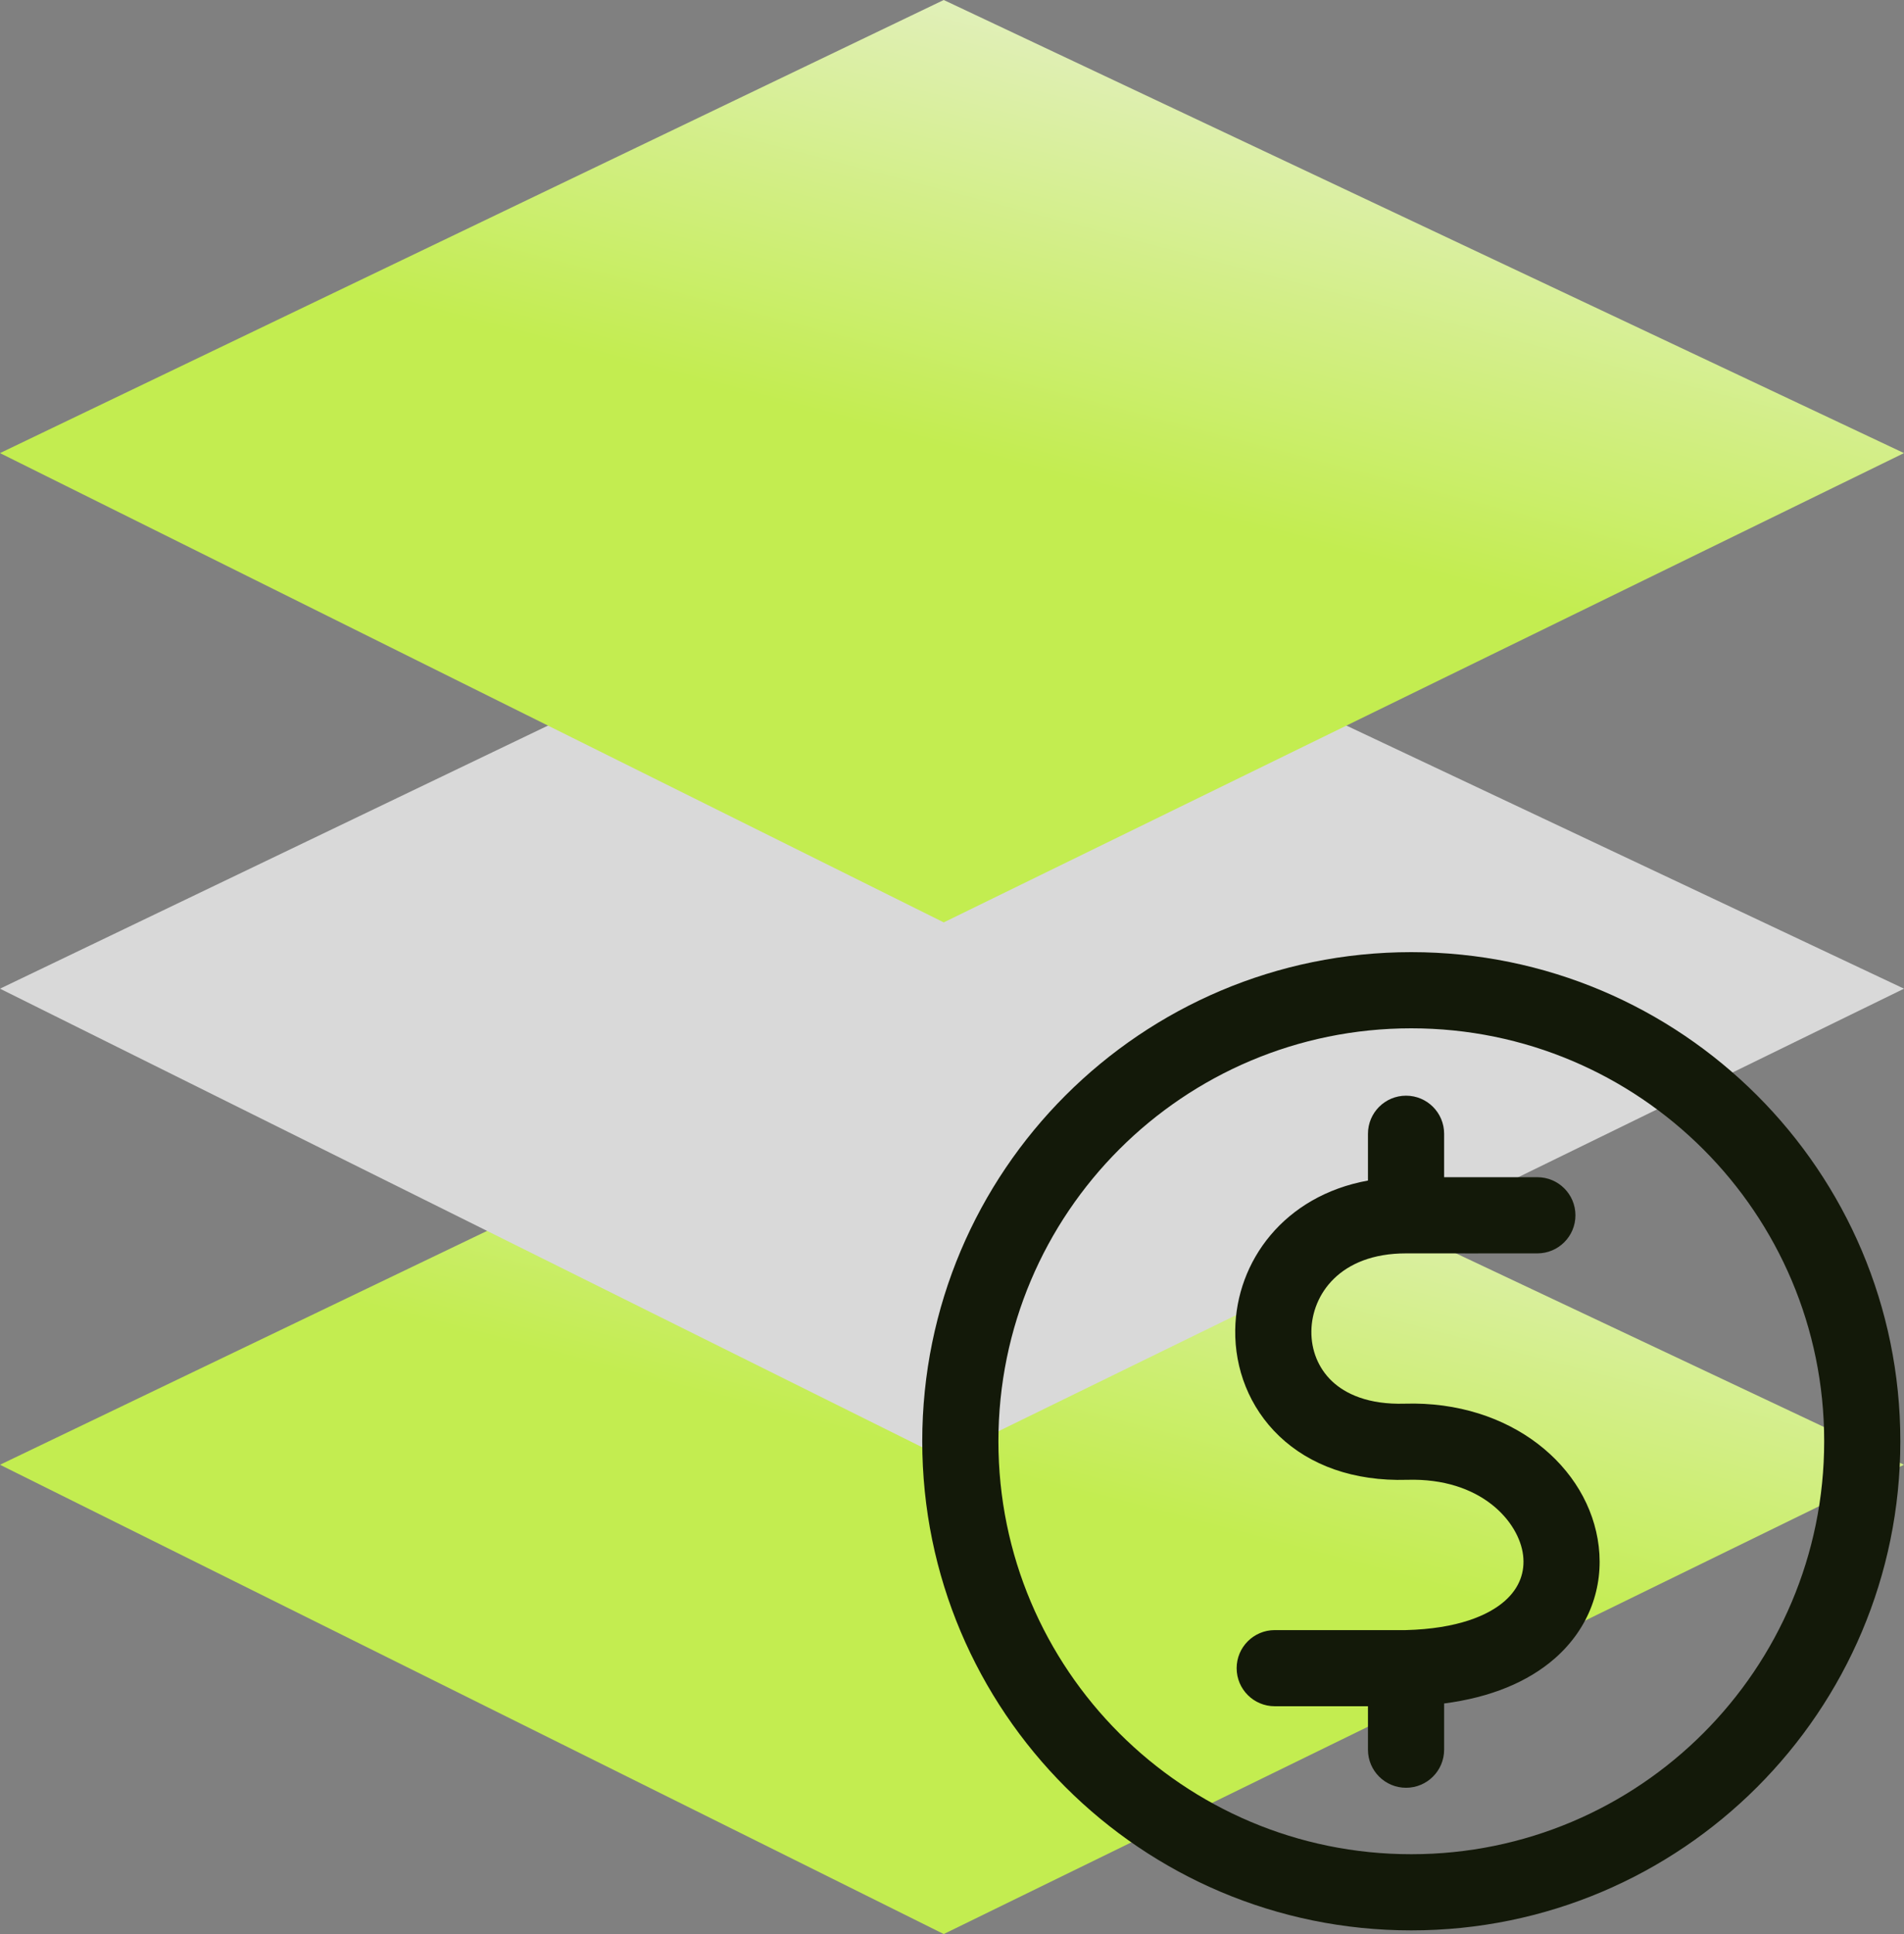
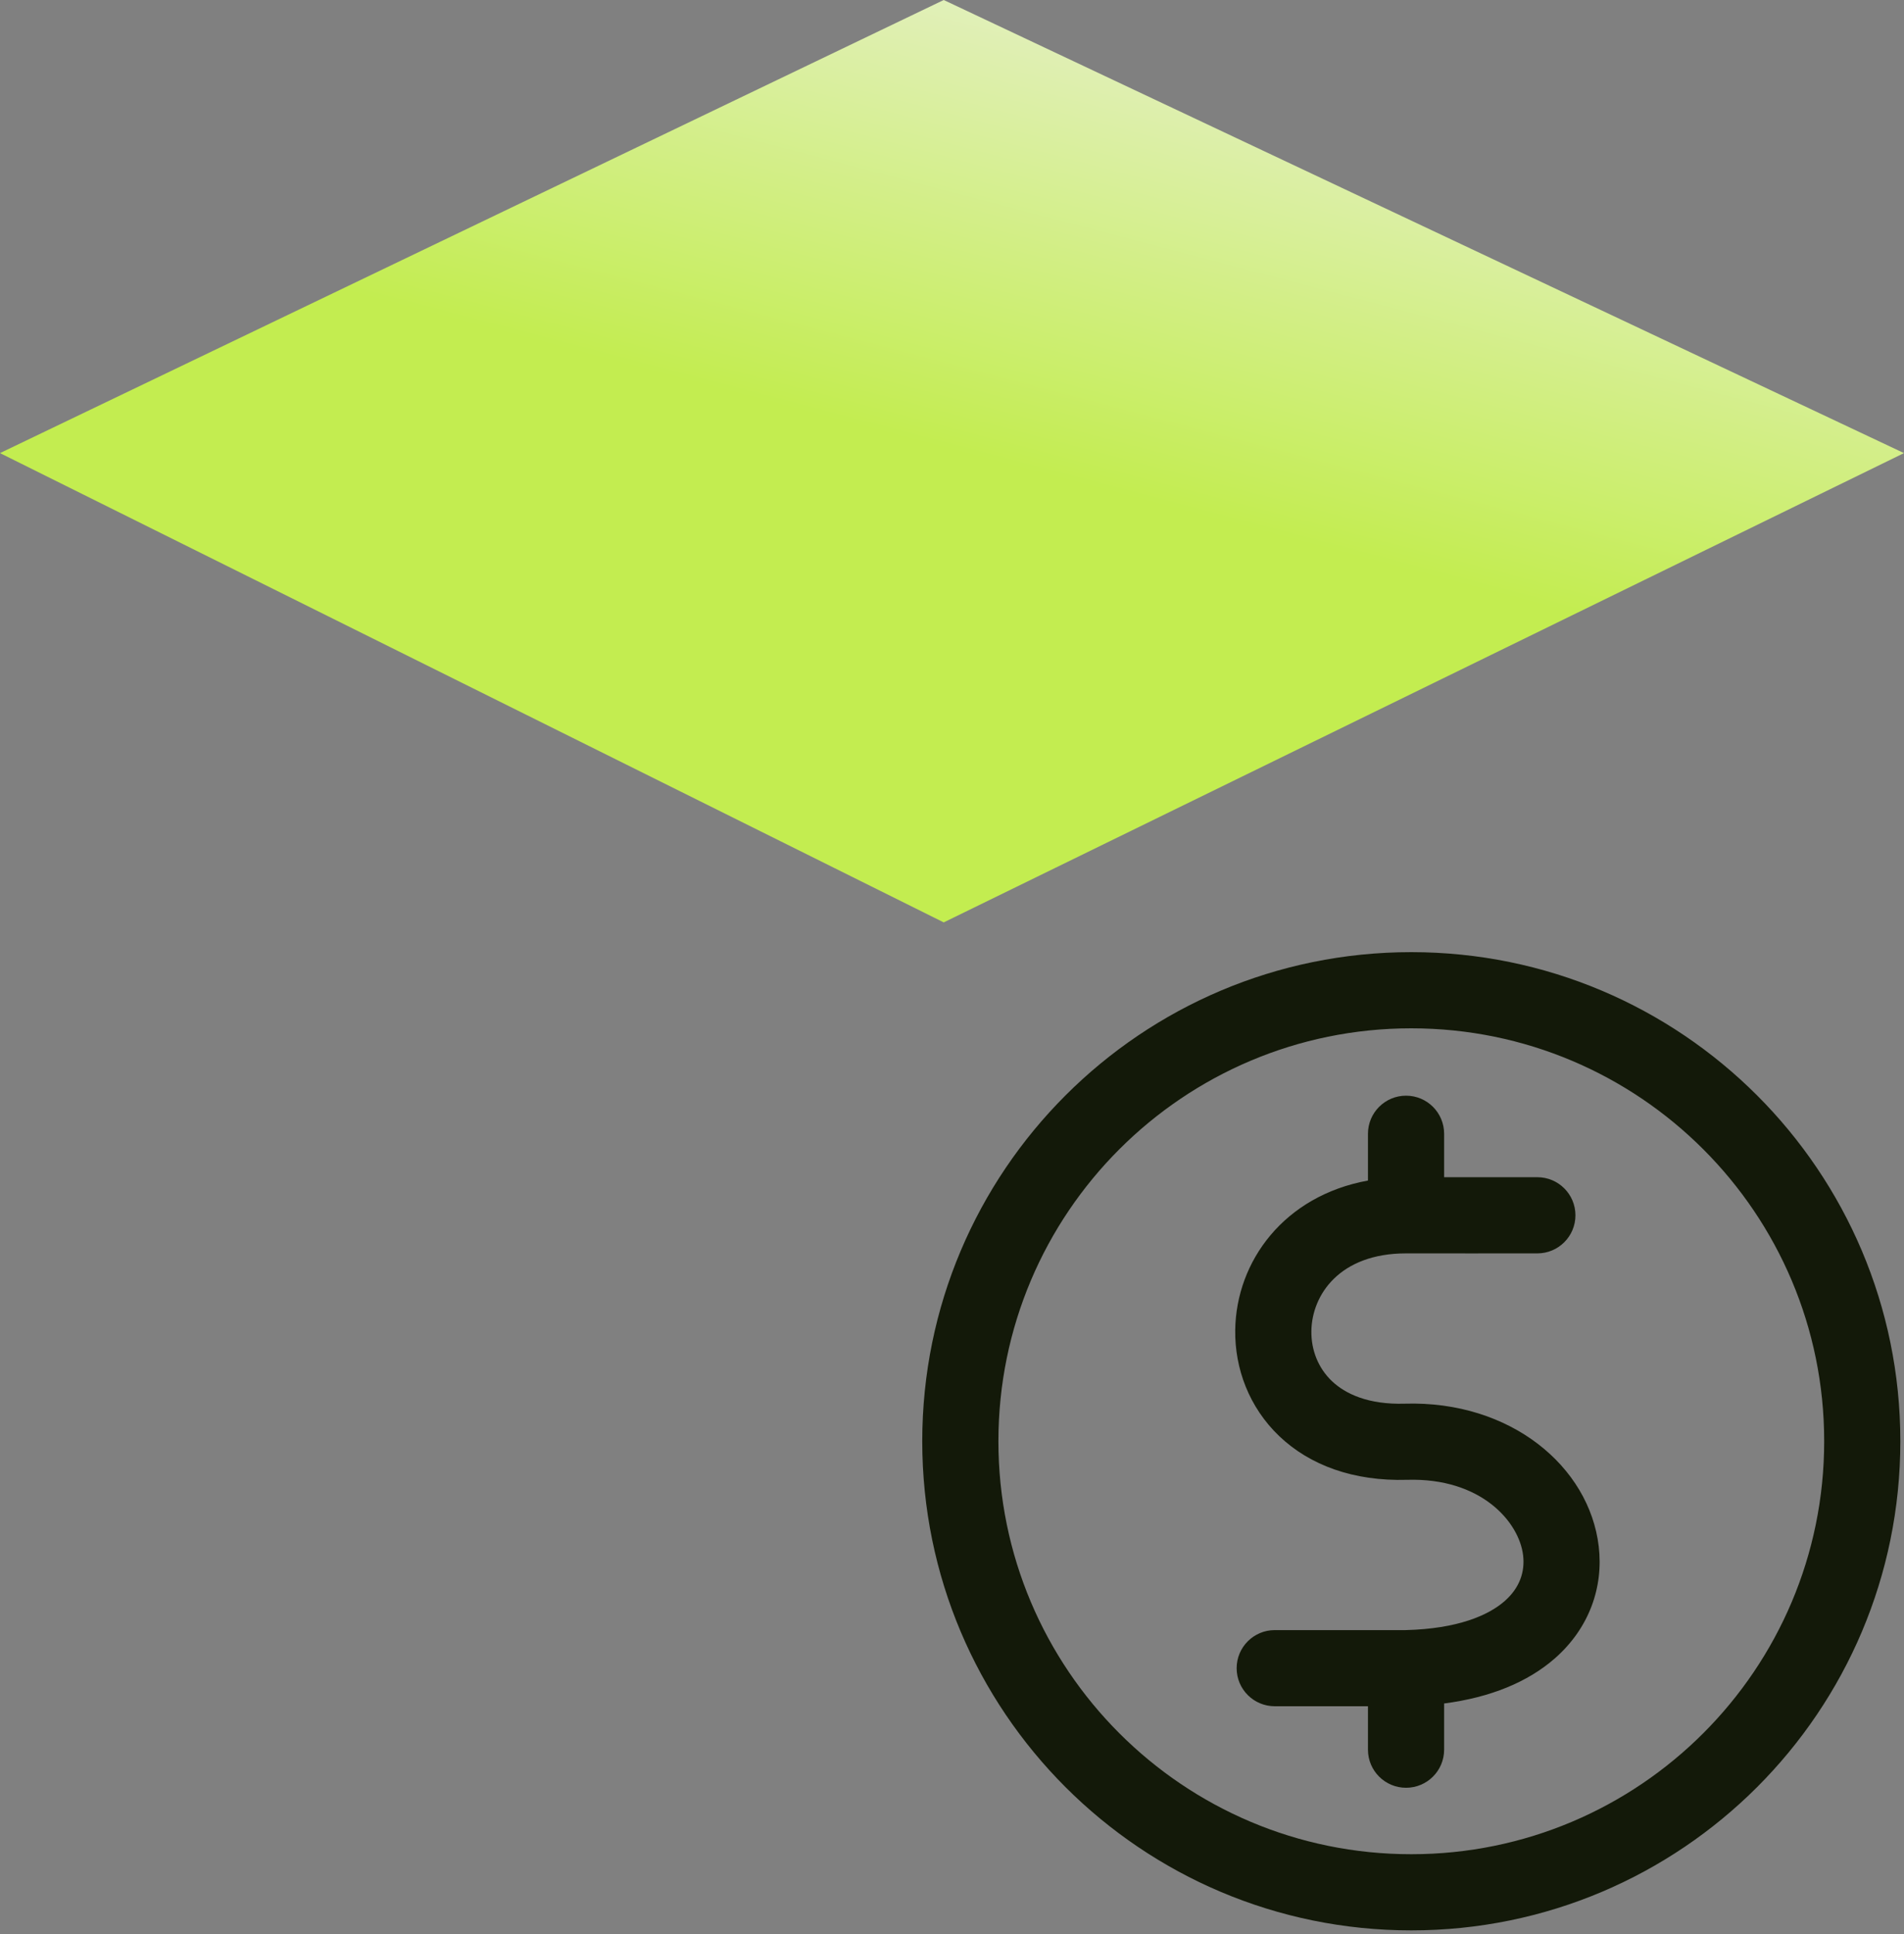
<svg xmlns="http://www.w3.org/2000/svg" width="64" height="65" viewBox="0 0 64 65" fill="none">
  <rect x="0" y="0" width="64" height="65" fill="#808080" stroke="none" />
-   <path d="M31.722 34L0 49.228L31.722 65L64 49.228L31.722 34Z" fill="url(#paint0_linear_2075_15500)" />
-   <path d="M31.722 18L0 33.228L31.722 49L64 33.228L31.722 18Z" fill="#D9D9D9" />
  <path d="M31.722 0L0 15.228L31.722 31L64 15.228L31.722 0Z" fill="url(#paint1_linear_2075_15500)" />
  <path fill-rule="evenodd" clip-rule="evenodd" d="M61.317 48.438C61.317 56.103 55.103 62.317 47.438 62.317C39.773 62.317 33.56 56.103 33.56 48.438C33.56 40.773 39.773 34.56 47.438 34.56C55.103 34.56 61.317 40.773 61.317 48.438ZM63.877 48.438C63.877 57.517 56.517 64.877 47.438 64.877C38.36 64.877 31 57.517 31 48.438C31 39.36 38.36 32 47.438 32C56.517 32 63.877 39.36 63.877 48.438ZM48.542 38.104C48.542 37.397 47.969 36.824 47.262 36.824C46.555 36.824 45.982 37.397 45.982 38.104V38.104V38.104V38.105V38.105V38.105V38.105V38.105V38.106V38.106V38.106V38.107V38.107V38.108V38.108V38.109V38.11V38.11V38.111V38.112V38.112V38.113V38.114V38.115V38.116V38.117V38.118V38.119V38.12V38.121V38.122V38.123V38.124V38.126V38.127V38.128V38.13V38.131V38.132V38.134V38.135V38.137V38.138V38.14V38.141V38.143V38.145V38.146V38.148V38.15V38.152V38.154V38.155V38.157V38.159V38.161V38.163V38.165V38.167V38.169V38.171V38.174V38.176V38.178V38.18V38.182V38.185V38.187V38.19V38.192V38.194V38.197V38.199V38.202V38.205V38.207V38.21V38.212V38.215V38.218V38.221V38.223V38.226V38.229V38.232V38.235V38.238V38.241V38.244V38.247V38.25V38.253V38.256V38.259V38.262V38.265V38.269V38.272V38.275V38.278V38.282V38.285V38.288V38.292V38.295V38.299V38.302V38.306V38.309V38.313V38.316V38.32V38.324V38.328V38.331V38.335V38.339V38.343V38.346V38.35V38.354V38.358V38.362V38.366V38.37V38.374V38.378V38.382V38.386V38.39V38.394V38.398V38.402V38.407V38.411V38.415V38.419V38.424V38.428V38.432V38.437V38.441V38.446V38.45V38.454V38.459V38.463V38.468V38.472V38.477V38.482V38.486V38.491V38.496V38.5V38.505V38.51V38.514V38.519V38.524V38.529V38.534V38.539V38.544V38.548V38.553V38.558V38.563V38.568V38.573V38.578V38.583V38.589V38.594V38.599V38.604V38.609V38.614V38.62V38.625V38.63V38.635V38.641V38.646V38.651V38.657V38.662V38.667V38.673V38.678V38.684V38.689V38.694V38.7V38.705V38.711V38.717V38.722V38.728V38.733V38.739V38.745V38.75V38.756V38.761V38.767V38.773V38.779V38.785V38.79V38.796V38.802V38.808V38.814V38.819V38.825V38.831V38.837V38.843V38.849V38.855V38.861V38.867V38.873V38.879V38.885V38.891V38.897V38.903V38.909V38.915V38.922V38.928V38.934V38.94V38.946V38.952V38.959V38.965V38.971V38.977V38.984V38.99V38.996V39.002V39.009V39.015V39.022V39.028V39.034V39.041V39.047V39.053V39.06V39.066V39.073V39.079V39.086V39.092V39.099V39.105V39.112V39.118V39.125V39.131V39.138V39.145V39.151V39.158V39.164V39.171V39.178V39.184V39.191V39.198V39.204V39.211V39.218V39.224V39.231V39.238V39.245V39.251V39.258V39.265V39.272V39.278V39.285V39.292V39.299V39.306V39.312V39.319V39.326V39.333V39.34V39.347V39.354V39.361V39.367V39.374V39.381V39.388V39.395V39.402V39.409V39.416V39.423V39.43V39.437V39.444V39.451V39.458V39.465V39.472V39.479V39.486V39.493V39.5V39.507V39.514V39.521V39.528V39.535V39.542V39.549V39.556V39.563V39.57V39.578V39.584V39.592V39.599V39.606V39.613V39.62V39.627V39.634V39.641V39.649V39.656V39.663V39.67V39.676C43.163 40.189 41.552 42.388 41.52 44.699C41.502 45.99 41.985 47.298 43.002 48.268C44.029 49.246 45.501 49.787 47.297 49.734C49.79 49.659 51.065 51.153 51.197 52.273C51.261 52.814 51.092 53.358 50.575 53.811C50.033 54.286 49.006 54.741 47.247 54.785H42.848C42.142 54.785 41.568 55.358 41.568 56.065C41.568 56.772 42.142 57.344 42.848 57.344H45.982V58.804C45.982 59.511 46.555 60.084 47.262 60.084C47.969 60.084 48.542 59.511 48.542 58.804V57.251C50.103 57.048 51.357 56.529 52.263 55.736C53.425 54.717 53.9 53.335 53.739 51.974C53.423 49.289 50.778 47.069 47.221 47.175C45.992 47.212 45.221 46.846 44.768 46.415C44.306 45.974 44.071 45.368 44.08 44.734C44.096 43.524 45.025 42.123 47.262 42.124L49.211 42.124L49.217 42.124L49.224 42.124L49.229 42.124L49.251 42.125L49.469 42.125L49.687 42.125L49.71 42.124L49.715 42.124L49.721 42.124L49.728 42.124L51.676 42.124C52.383 42.124 52.956 41.551 52.956 40.844C52.956 40.137 52.383 39.564 51.676 39.564L49.469 39.564L48.542 39.564V39.563V39.556V39.549V39.542V39.535V39.528V39.521V39.514V39.507V39.5V39.493V39.486V39.479V39.472V39.465V39.458V39.451V39.444V39.437V39.43V39.423V39.416V39.409V39.402V39.395V39.388V39.381V39.374V39.367V39.361V39.354V39.347V39.34V39.333V39.326V39.319V39.312V39.306V39.299V39.292V39.285V39.278V39.272V39.265V39.258V39.251V39.245V39.238V39.231V39.224V39.218V39.211V39.204V39.198V39.191V39.184V39.178V39.171V39.164V39.158V39.151V39.145V39.138V39.131V39.125V39.118V39.112V39.105V39.099V39.092V39.086V39.079V39.073V39.066V39.06V39.053V39.047V39.041V39.034V39.028V39.022V39.015V39.009V39.002V38.996V38.99V38.984V38.977V38.971V38.965V38.959V38.952V38.946V38.94V38.934V38.928V38.922V38.915V38.909V38.903V38.897V38.891V38.885V38.879V38.873V38.867V38.861V38.855V38.849V38.843V38.837V38.831V38.825V38.819V38.814V38.808V38.802V38.796V38.79V38.785V38.779V38.773V38.767V38.761V38.756V38.75V38.745V38.739V38.733V38.728V38.722V38.717V38.711V38.705V38.7V38.694V38.689V38.684V38.678V38.673V38.667V38.662V38.657V38.651V38.646V38.641V38.635V38.63V38.625V38.62V38.614V38.609V38.604V38.599V38.594V38.589V38.583V38.578V38.573V38.568V38.563V38.558V38.553V38.548V38.544V38.539V38.534V38.529V38.524V38.519V38.514V38.51V38.505V38.5V38.496V38.491V38.486V38.482V38.477V38.472V38.468V38.463V38.459V38.454V38.45V38.446V38.441V38.437V38.432V38.428V38.424V38.419V38.415V38.411V38.407V38.402V38.398V38.394V38.39V38.386V38.382V38.378V38.374V38.37V38.366V38.362V38.358V38.354V38.35V38.346V38.343V38.339V38.335V38.331V38.328V38.324V38.32V38.316V38.313V38.309V38.306V38.302V38.299V38.295V38.292V38.288V38.285V38.282V38.278V38.275V38.272V38.269V38.265V38.262V38.259V38.256V38.253V38.25V38.247V38.244V38.241V38.238V38.235V38.232V38.229V38.226V38.223V38.221V38.218V38.215V38.212V38.21V38.207V38.205V38.202V38.199V38.197V38.194V38.192V38.19V38.187V38.185V38.182V38.18V38.178V38.176V38.174V38.171V38.169V38.167V38.165V38.163V38.161V38.159V38.157V38.155V38.154V38.152V38.15V38.148V38.146V38.145V38.143V38.141V38.14V38.138V38.137V38.135V38.134V38.132V38.131V38.13V38.128V38.127V38.126V38.124V38.123V38.122V38.121V38.12V38.119V38.118V38.117V38.116V38.115V38.114V38.113V38.112V38.112V38.111V38.11V38.11V38.109V38.108V38.108V38.107V38.107V38.106V38.106V38.106V38.105V38.105V38.105V38.105V38.105V38.104V38.104V38.104Z" fill="#131909" />
  <defs>
    <linearGradient id="paint0_linear_2075_15500" x1="62.545" y1="34" x2="51.598" y2="75.688" gradientUnits="userSpaceOnUse">
      <stop stop-color="#F1F1F1" />
      <stop offset="0.52" stop-color="#C3ED50" />
    </linearGradient>
    <linearGradient id="paint1_linear_2075_15500" x1="62.545" y1="1.83157e-06" x2="51.598" y2="41.688" gradientUnits="userSpaceOnUse">
      <stop stop-color="#F1F1F1" />
      <stop offset="0.52" stop-color="#C3ED50" />
    </linearGradient>
  </defs>
</svg>